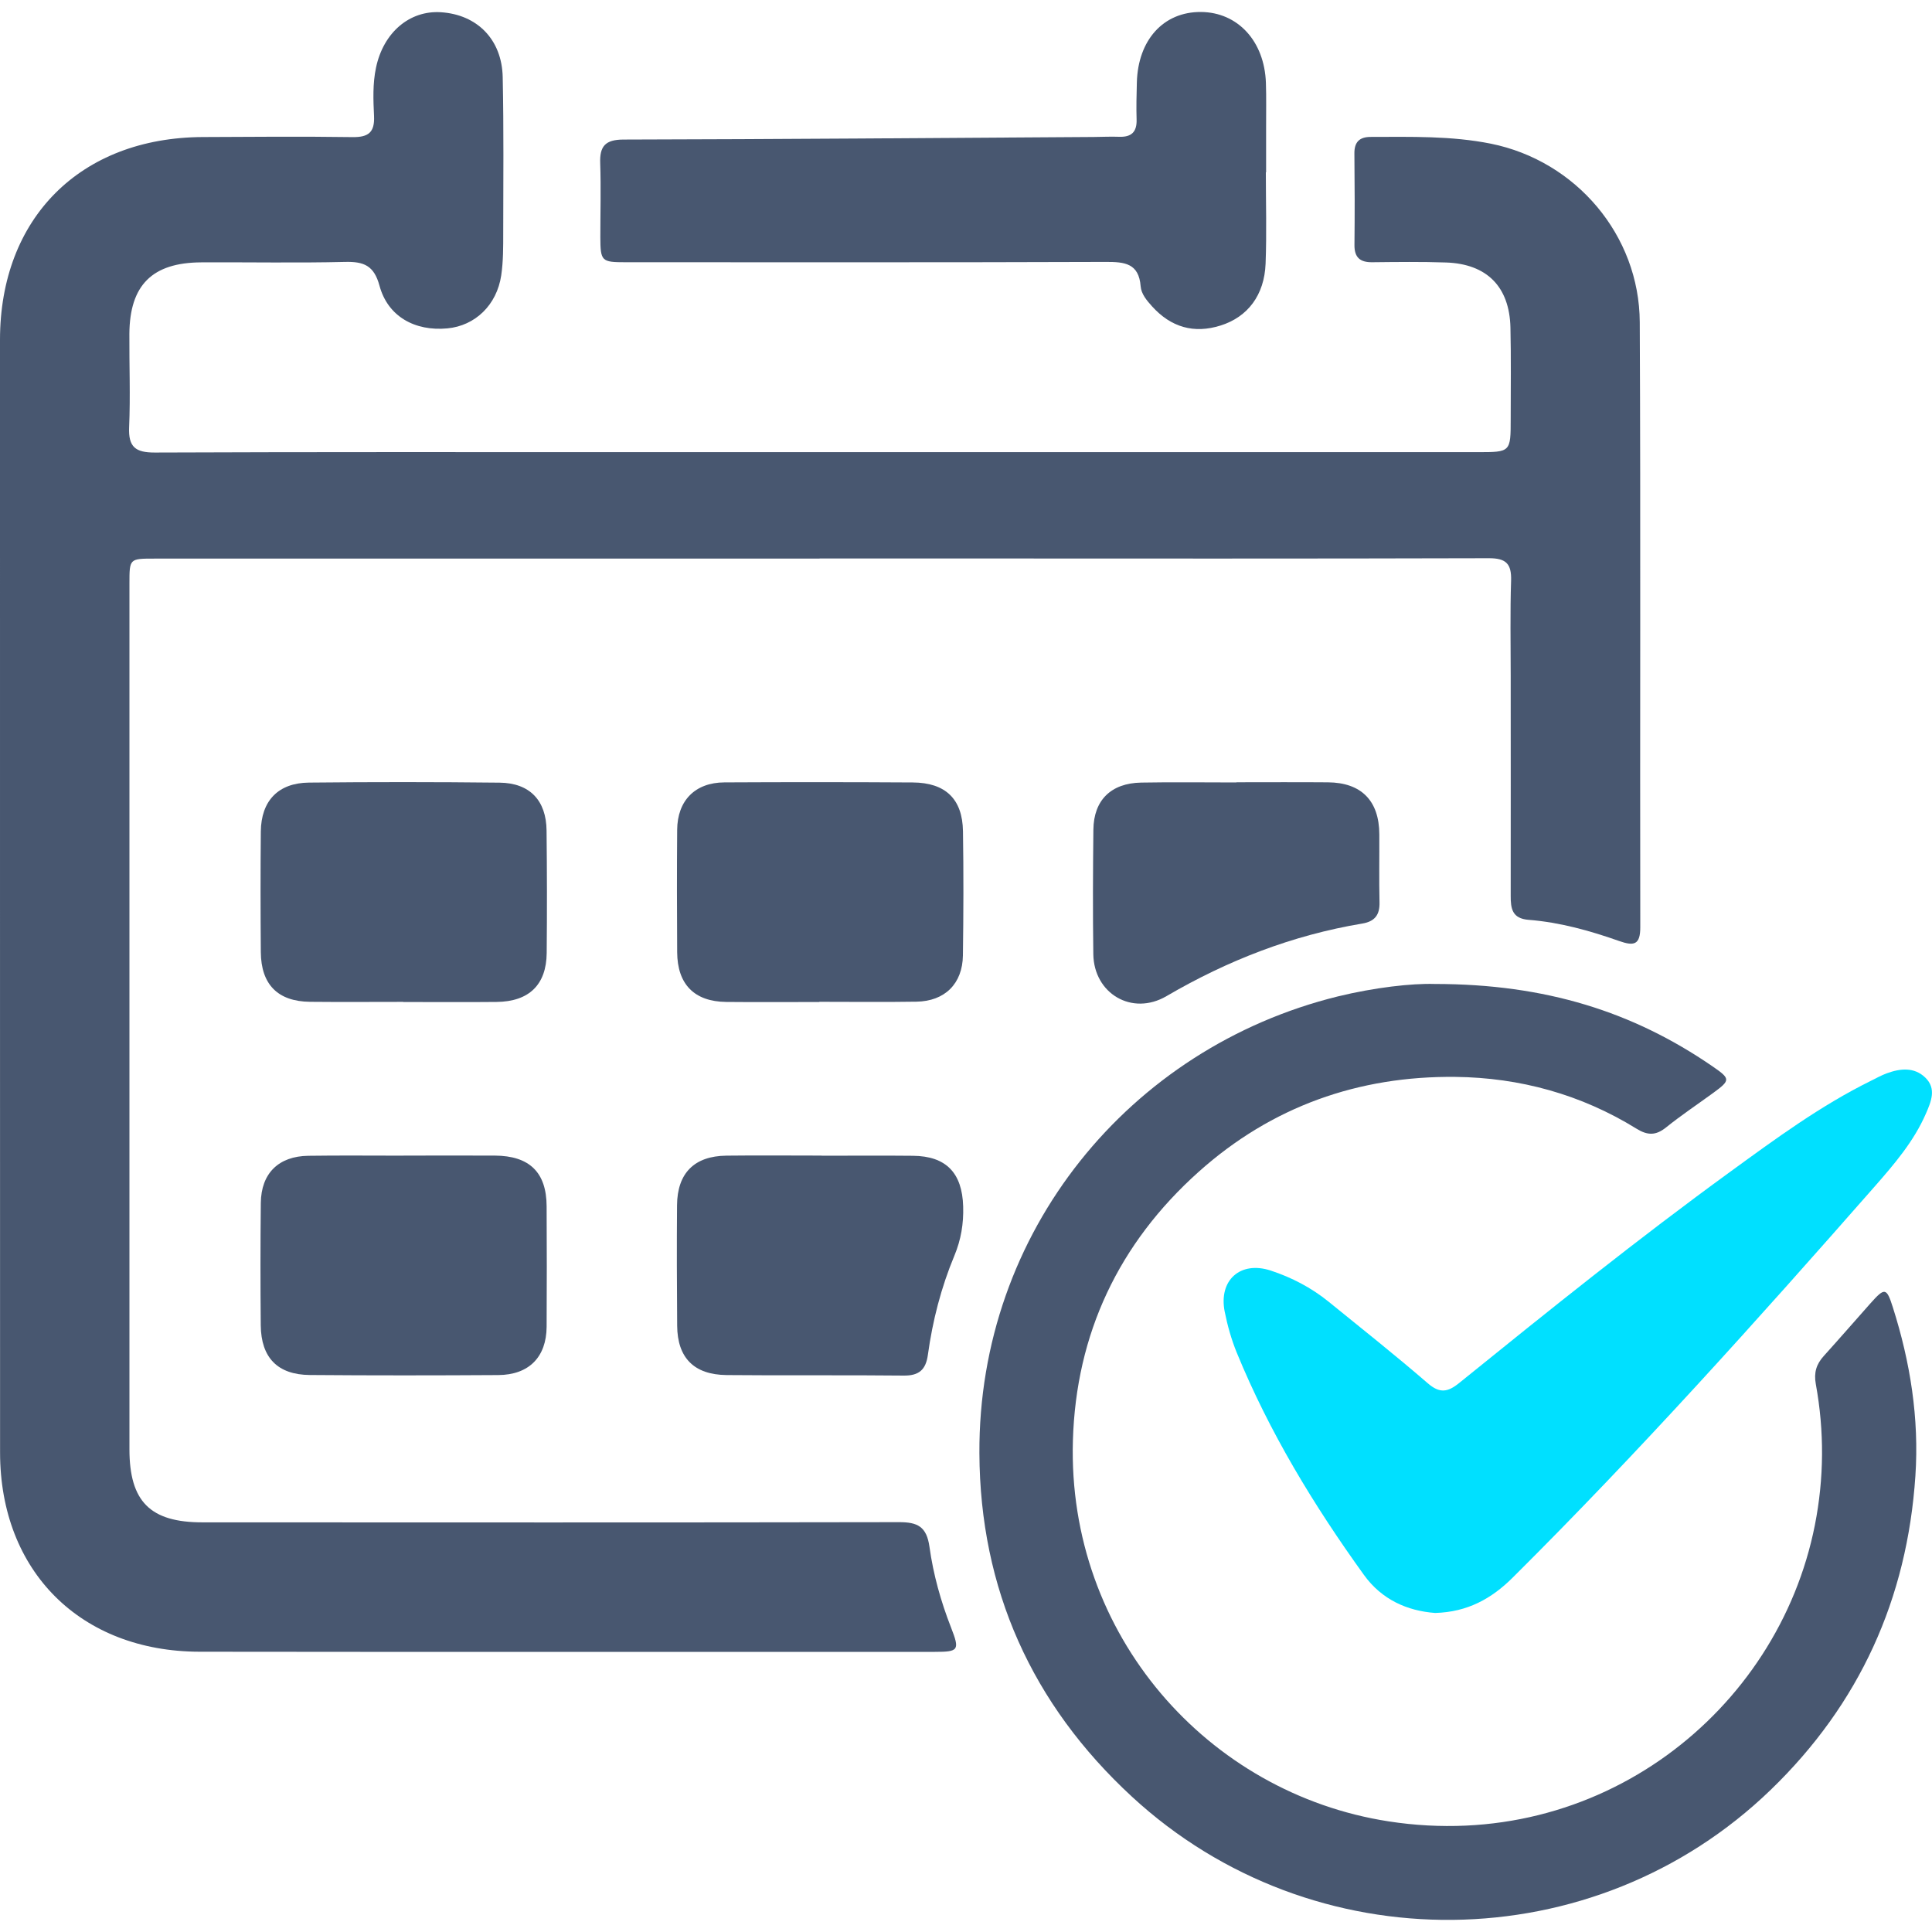
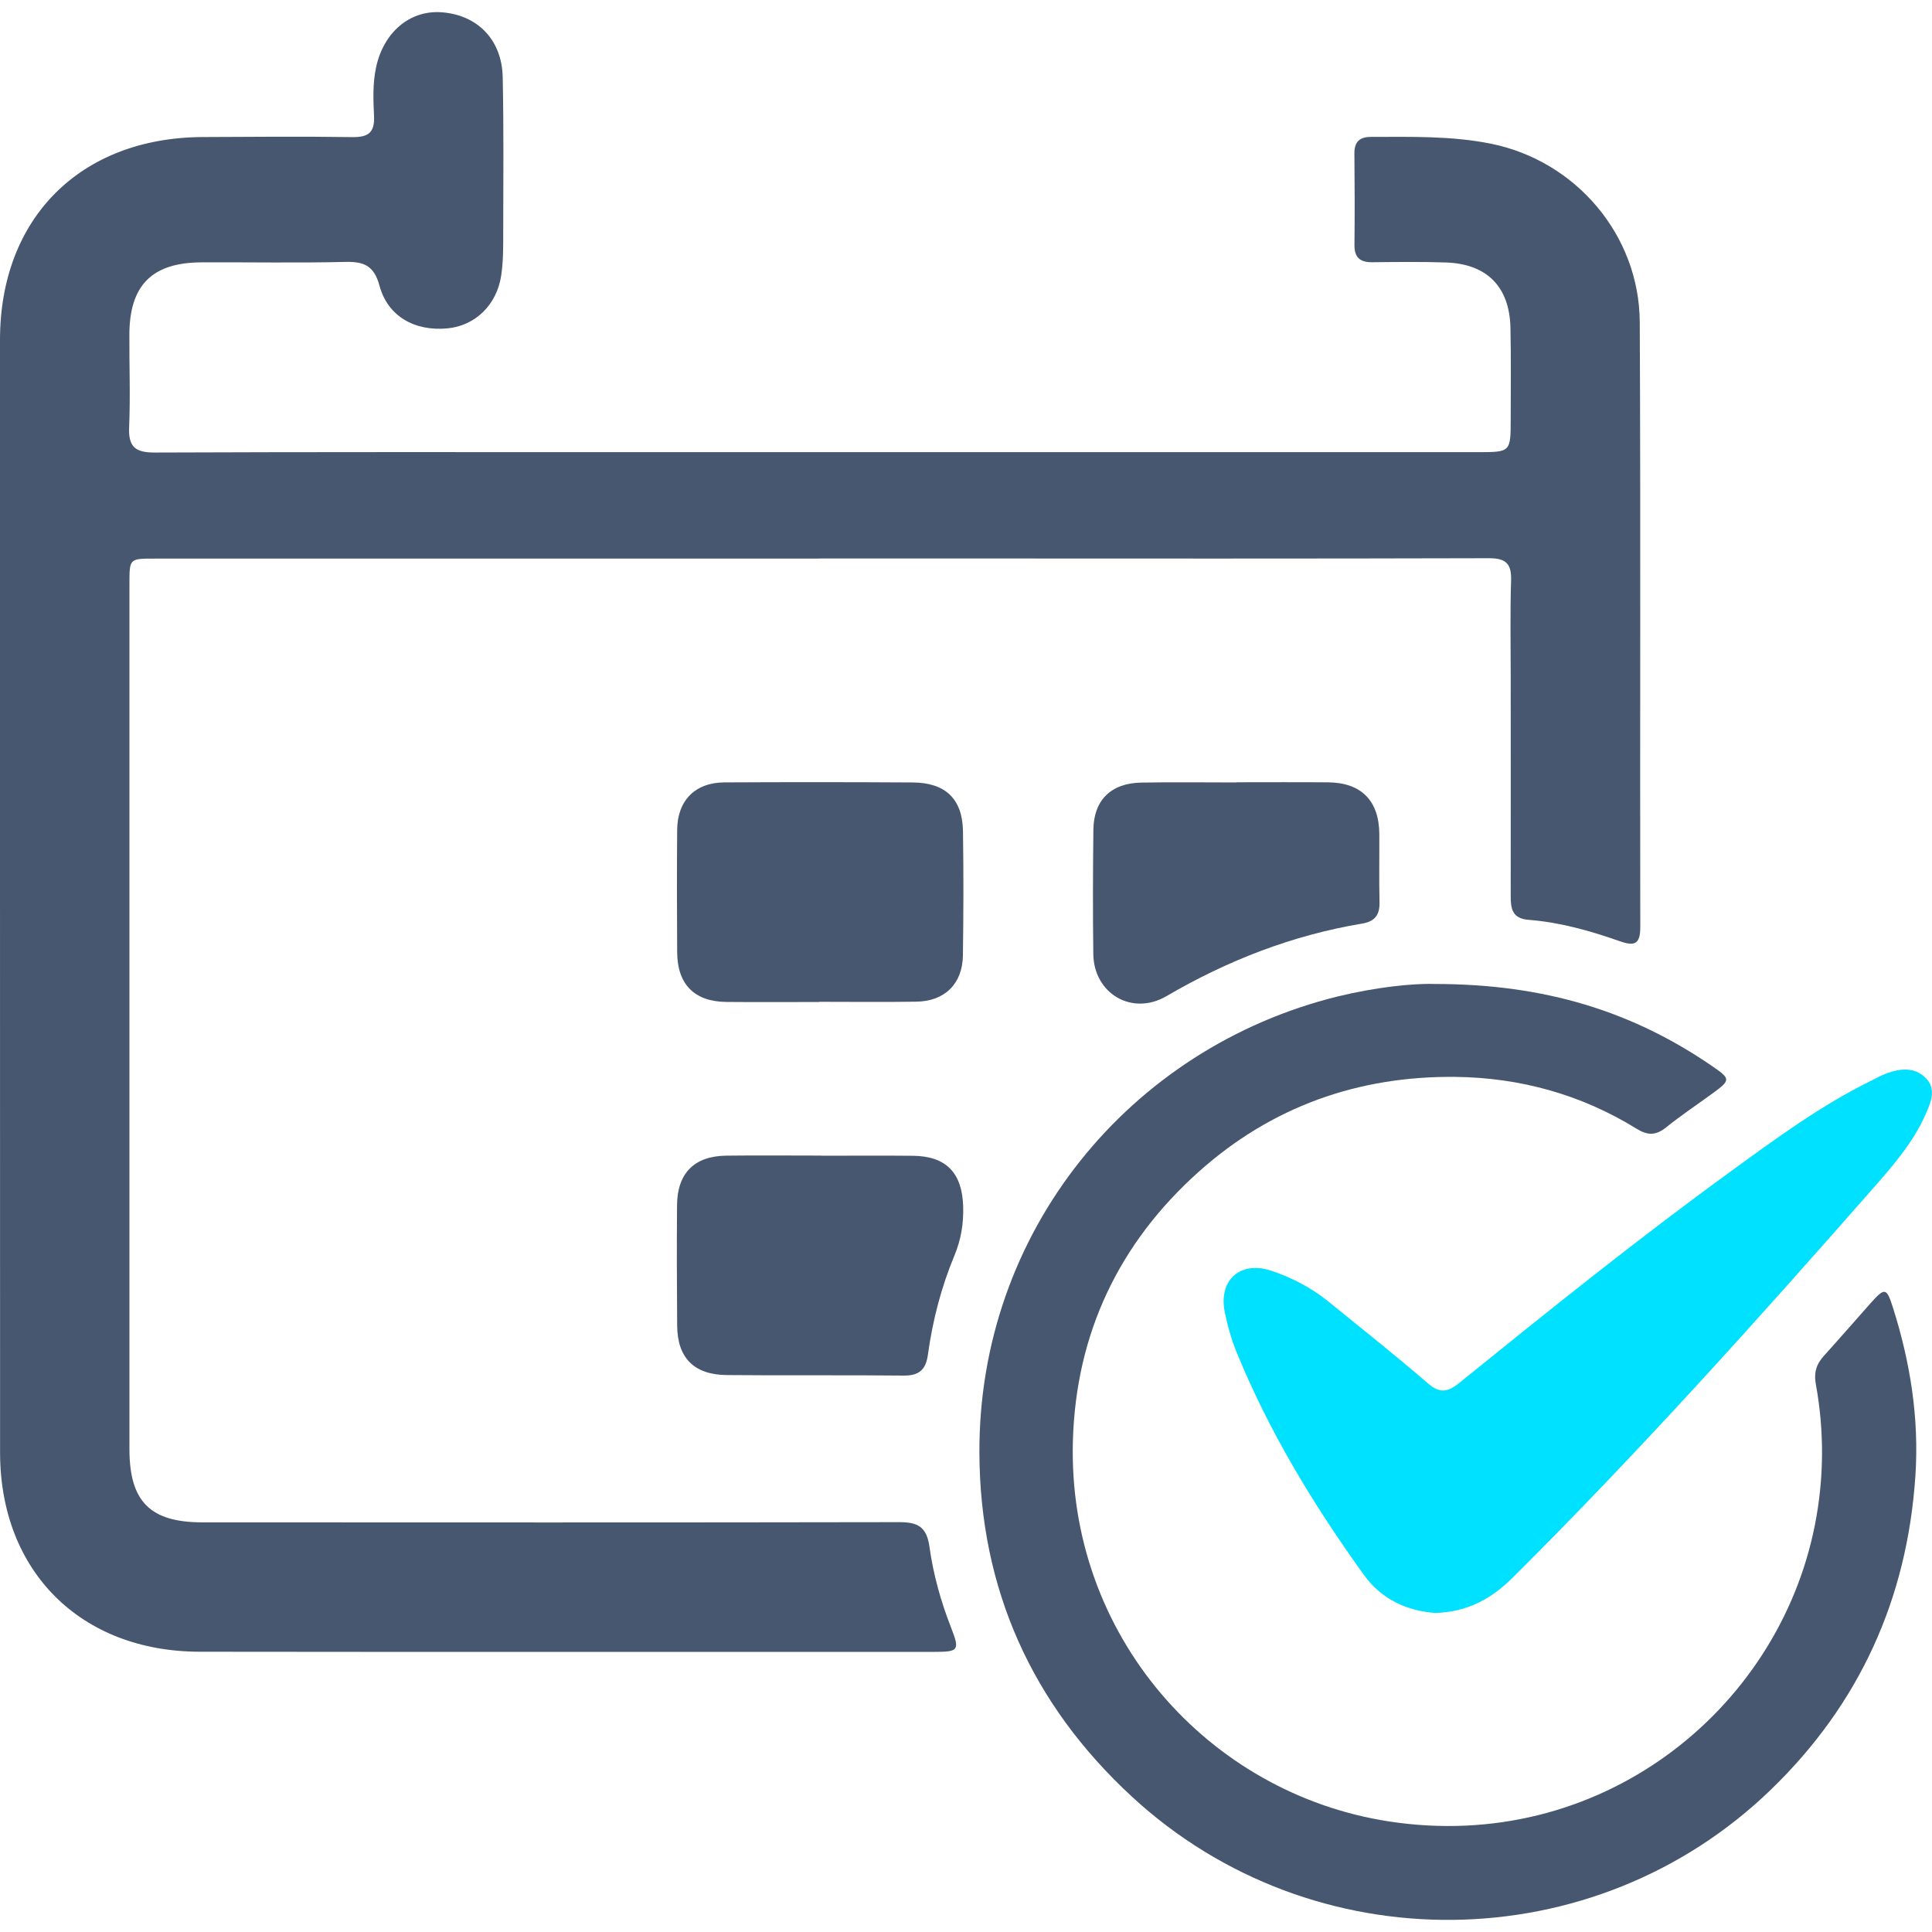
<svg xmlns="http://www.w3.org/2000/svg" version="1.1" id="Шар_1" x="0px" y="0px" viewBox="0 0 30 30" style="enable-background:new 0 0 30 30;" xml:space="preserve">
  <g>
    <path style="fill:#485770;" d="M12.726,8.674c-3.444,0-6.887,0-10.331,0c-0.385,0-0.385,0.001-0.385,0.387   c0,4.481,0,8.961,0,13.442c0,0.813,0.322,1.136,1.133,1.136c3.605,0.001,7.209,0.004,10.814-0.003   c0.289-0.001,0.432,0.066,0.476,0.385c0.059,0.426,0.176,0.846,0.335,1.252c0.137,0.351,0.119,0.377-0.251,0.377   c-2.064,0.001-4.129,0-6.193,0c-1.742,0-3.484,0.001-5.226-0.002c-1.846-0.004-3.096-1.248-3.097-3.092   C-0.001,16.796,0.001,11.037,0,5.277c0-1.89,1.247-3.14,3.148-3.149c0.775-0.004,1.551-0.01,2.326,0.001   C5.72,2.132,5.82,2.057,5.808,1.801c-0.012-0.25-0.022-0.503,0.031-0.752c0.115-0.544,0.52-0.89,1.007-0.859   c0.562,0.036,0.948,0.422,0.96,1.008c0.017,0.805,0.009,1.611,0.008,2.416c0,0.221,0.001,0.445-0.031,0.662   C7.714,4.738,7.377,5.058,6.948,5.099C6.442,5.147,6.022,4.914,5.893,4.437C5.808,4.123,5.65,4.06,5.358,4.067   C4.614,4.085,3.868,4.07,3.123,4.074c-0.759,0.004-1.109,0.353-1.114,1.11c-0.003,0.483,0.017,0.967-0.004,1.45   c-0.013,0.309,0.1,0.394,0.4,0.393c2.457-0.01,4.914-0.006,7.37-0.006c4.39,0,8.78,0,13.17,0c0.512,0,0.513,0,0.513-0.515   c0-0.473,0.007-0.947-0.004-1.42c-0.015-0.634-0.366-0.988-0.999-1.01c-0.382-0.013-0.765-0.008-1.148-0.004   c-0.188,0.002-0.277-0.074-0.275-0.268c0.005-0.473,0.004-0.946-0.001-1.42c-0.002-0.178,0.078-0.258,0.254-0.258   c0.624-0.001,1.251-0.018,1.865,0.105c1.323,0.267,2.306,1.424,2.312,2.772c0.015,3.131,0.002,6.263,0.008,9.394   c0.001,0.278-0.1,0.295-0.328,0.215c-0.456-0.161-0.923-0.291-1.407-0.329c-0.254-0.02-0.278-0.174-0.277-0.374   c0.002-1.138,0-2.276,0-3.413c0-0.493-0.01-0.987,0.006-1.48c0.008-0.261-0.077-0.349-0.346-0.348   c-2.799,0.008-5.598,0.005-8.398,0.004c-0.665,0-1.329,0-1.994,0C12.726,8.673,12.726,8.673,12.726,8.674z" />
    <path style="fill:#485770;" d="M22.278,15.279c1.723,0,3.082,0.433,4.312,1.278c0.284,0.195,0.283,0.216,0.011,0.415   c-0.244,0.178-0.496,0.346-0.731,0.535c-0.159,0.128-0.288,0.125-0.459,0.019c-0.86-0.532-1.812-0.793-2.812-0.804   c-1.505-0.016-2.851,0.459-3.984,1.472c-1.244,1.112-1.907,2.518-1.955,4.174c-0.088,3.02,2.096,5.48,4.901,5.914   c3.259,0.505,6.045-1.698,6.62-4.599c0.144-0.729,0.148-1.461,0.015-2.19c-0.033-0.181,0.009-0.311,0.125-0.439   c0.243-0.269,0.481-0.543,0.721-0.813c0.224-0.252,0.252-0.25,0.35,0.059c0.271,0.852,0.41,1.725,0.35,2.618   c-0.127,1.908-0.868,3.543-2.246,4.874c-2.746,2.653-7.113,2.697-9.919,0.107c-1.557-1.437-2.359-3.228-2.369-5.332   c-0.017-3.437,2.33-6.296,5.563-7.094C21.341,15.334,21.92,15.268,22.278,15.279z" />
    <path style="fill:#00E0FF;" d="M22.285,25.046c-0.432-0.032-0.829-0.206-1.106-0.591c-0.779-1.081-1.468-2.215-1.975-3.452   c-0.083-0.204-0.144-0.42-0.187-0.636c-0.097-0.488,0.242-0.792,0.714-0.638c0.326,0.107,0.631,0.266,0.9,0.484   c0.516,0.419,1.037,0.832,1.539,1.266c0.186,0.161,0.31,0.14,0.488-0.004c1.386-1.121,2.775-2.238,4.216-3.285   c0.7-0.509,1.398-1.023,2.179-1.408c0.081-0.04,0.161-0.085,0.246-0.116c0.208-0.076,0.425-0.099,0.596,0.066   c0.178,0.171,0.092,0.373,0.01,0.561c-0.188,0.432-0.491,0.784-0.796,1.132c-1.82,2.073-3.662,4.126-5.62,6.072   C23.162,24.823,22.788,25.032,22.285,25.046z" />
-     <path style="fill:#485770;" d="M19.656,2.676c0,0.473,0.014,0.947-0.004,1.419c-0.019,0.486-0.276,0.826-0.697,0.959   c-0.417,0.132-0.773,0.027-1.066-0.297c-0.082-0.091-0.168-0.193-0.177-0.311c-0.028-0.357-0.247-0.38-0.539-0.379   c-2.486,0.009-4.972,0.005-7.458,0.005c-0.376,0-0.391-0.015-0.393-0.389C9.322,3.301,9.333,2.918,9.32,2.536   C9.31,2.27,9.398,2.168,9.682,2.167c2.434-0.005,4.869-0.025,7.303-0.04c0.131-0.001,0.262-0.008,0.392-0.003   c0.19,0.007,0.278-0.073,0.272-0.268c-0.006-0.191-0.001-0.382,0.004-0.574c0.017-0.663,0.414-1.1,0.995-1.096   c0.572,0.004,0.987,0.453,1.009,1.101c0.008,0.231,0.002,0.463,0.003,0.694c0,0.231,0,0.463,0,0.694   C19.659,2.676,19.658,2.676,19.656,2.676z" />
    <path style="fill:#485770;" d="M12.722,15.559c-0.482,0-0.965,0.004-1.447-0.001c-0.494-0.006-0.757-0.274-0.76-0.772   c-0.004-0.633-0.005-1.266,0-1.9c0.003-0.455,0.279-0.735,0.733-0.737c0.975-0.005,1.95-0.005,2.925,0.001   c0.509,0.003,0.772,0.257,0.78,0.756c0.01,0.643,0.008,1.287-0.001,1.93c-0.006,0.439-0.281,0.711-0.721,0.718   c-0.502,0.008-1.005,0.002-1.508,0.002C12.722,15.557,12.722,15.558,12.722,15.559z" />
-     <path style="fill:#485770;" d="M6.266,17.944c0.472,0,0.945-0.002,1.417,0c0.539,0.003,0.803,0.26,0.805,0.788   c0.003,0.623,0.004,1.246,0,1.869c-0.003,0.471-0.274,0.748-0.752,0.751c-0.975,0.006-1.95,0.007-2.925-0.001   c-0.5-0.004-0.757-0.269-0.762-0.772c-0.006-0.633-0.006-1.266,0.001-1.9c0.005-0.459,0.275-0.726,0.738-0.732   c0.492-0.007,0.985-0.002,1.477-0.002C6.266,17.947,6.266,17.945,6.266,17.944z" />
-     <path style="fill:#485770;" d="M6.262,15.557c-0.483,0-0.967,0.004-1.45-0.001c-0.498-0.006-0.758-0.269-0.762-0.771   c-0.005-0.624-0.006-1.248,0-1.873c0.005-0.477,0.27-0.755,0.747-0.76c0.987-0.01,1.973-0.01,2.96,0.001   c0.469,0.005,0.725,0.276,0.73,0.743c0.007,0.634,0.008,1.269,0.002,1.903c-0.005,0.493-0.275,0.754-0.778,0.759   c-0.483,0.005-0.966,0.001-1.45,0.001L6.262,15.557z" />
    <path style="fill:#485770;" d="M12.758,17.946c0.473,0,0.946-0.004,1.419,0.001c0.515,0.005,0.764,0.266,0.779,0.787   c0.008,0.266-0.033,0.515-0.136,0.763c-0.206,0.494-0.339,1.011-0.412,1.541c-0.032,0.232-0.138,0.325-0.377,0.322   c-0.916-0.01-1.831,0.001-2.747-0.008c-0.508-0.005-0.765-0.268-0.769-0.765c-0.005-0.624-0.007-1.248-0.002-1.872   c0.004-0.499,0.268-0.764,0.766-0.77c0.493-0.006,0.986-0.001,1.479-0.001C12.758,17.945,12.758,17.946,12.758,17.946z" />
    <path style="fill:#485770;" d="M19.2,12.147c0.473,0,0.946-0.003,1.42,0.001c0.518,0.004,0.796,0.285,0.798,0.807   c0.002,0.352-0.005,0.705,0.003,1.057c0.005,0.196-0.075,0.297-0.268,0.329c-1.085,0.181-2.09,0.572-3.04,1.127   c-0.534,0.312-1.127-0.039-1.136-0.651c-0.009-0.644-0.006-1.289,0.001-1.933c0.005-0.458,0.272-0.723,0.741-0.732   c0.493-0.009,0.987-0.002,1.48-0.002V12.147z" />
  </g>
</svg>